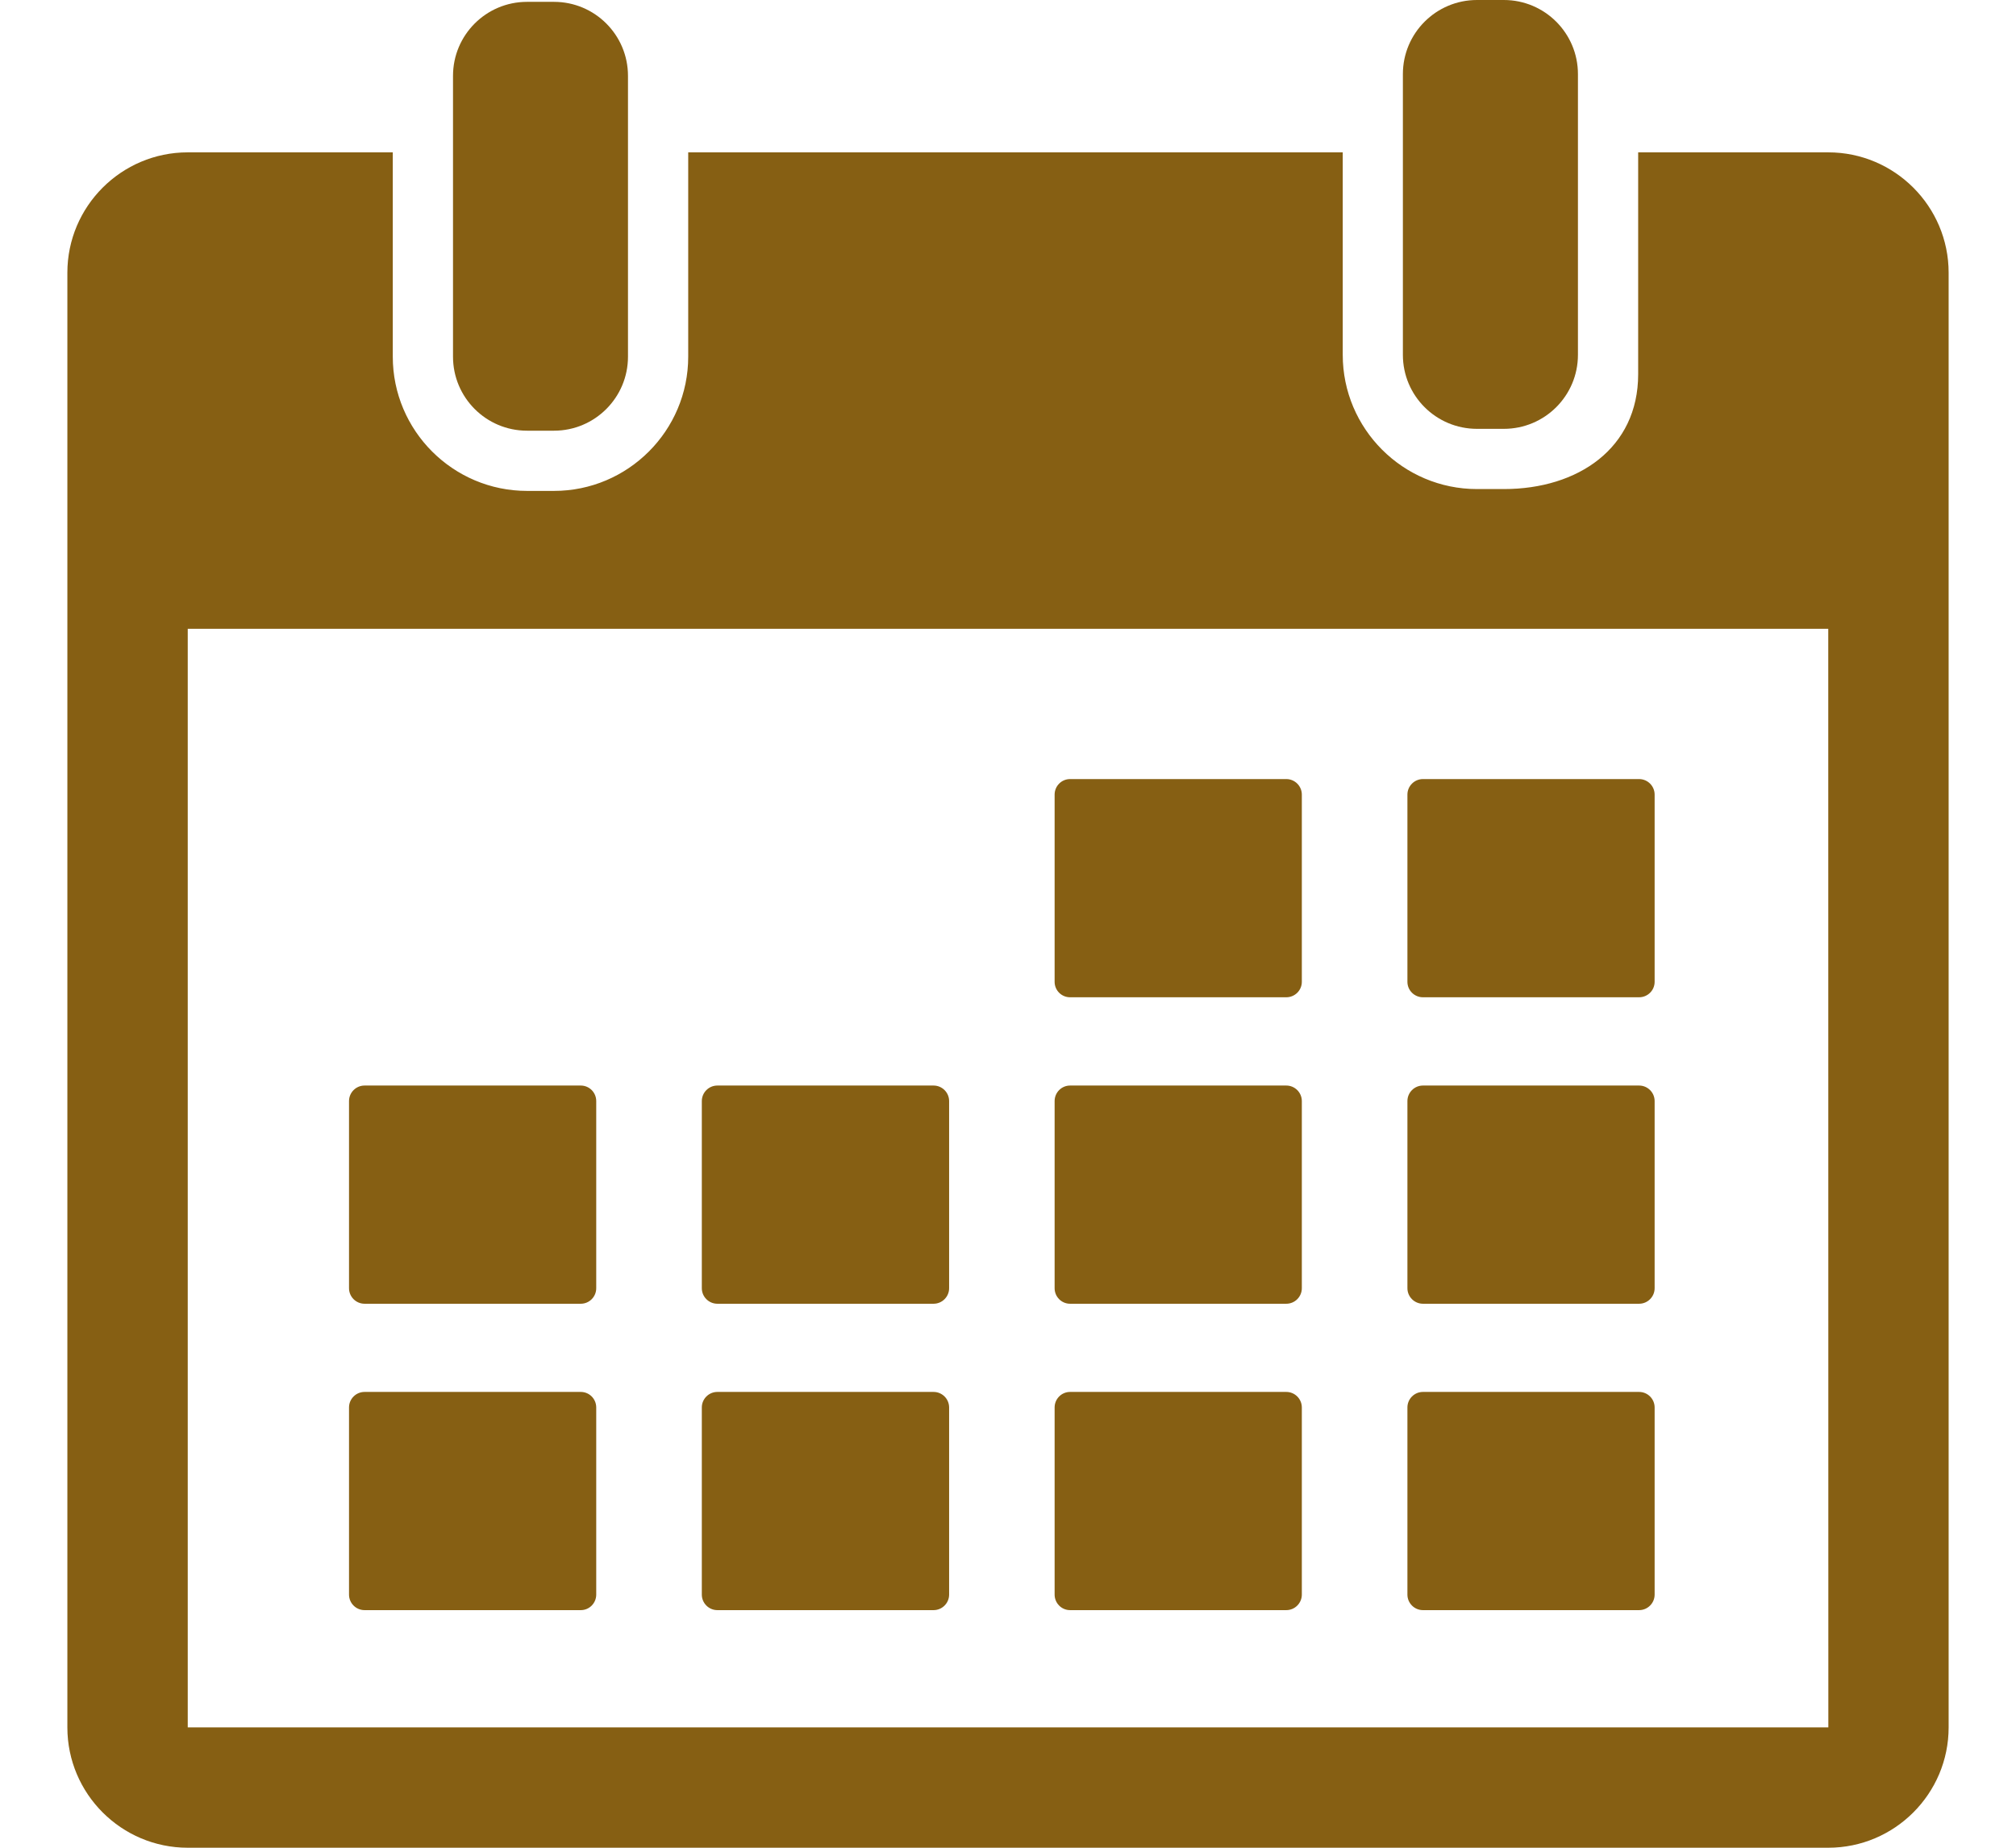
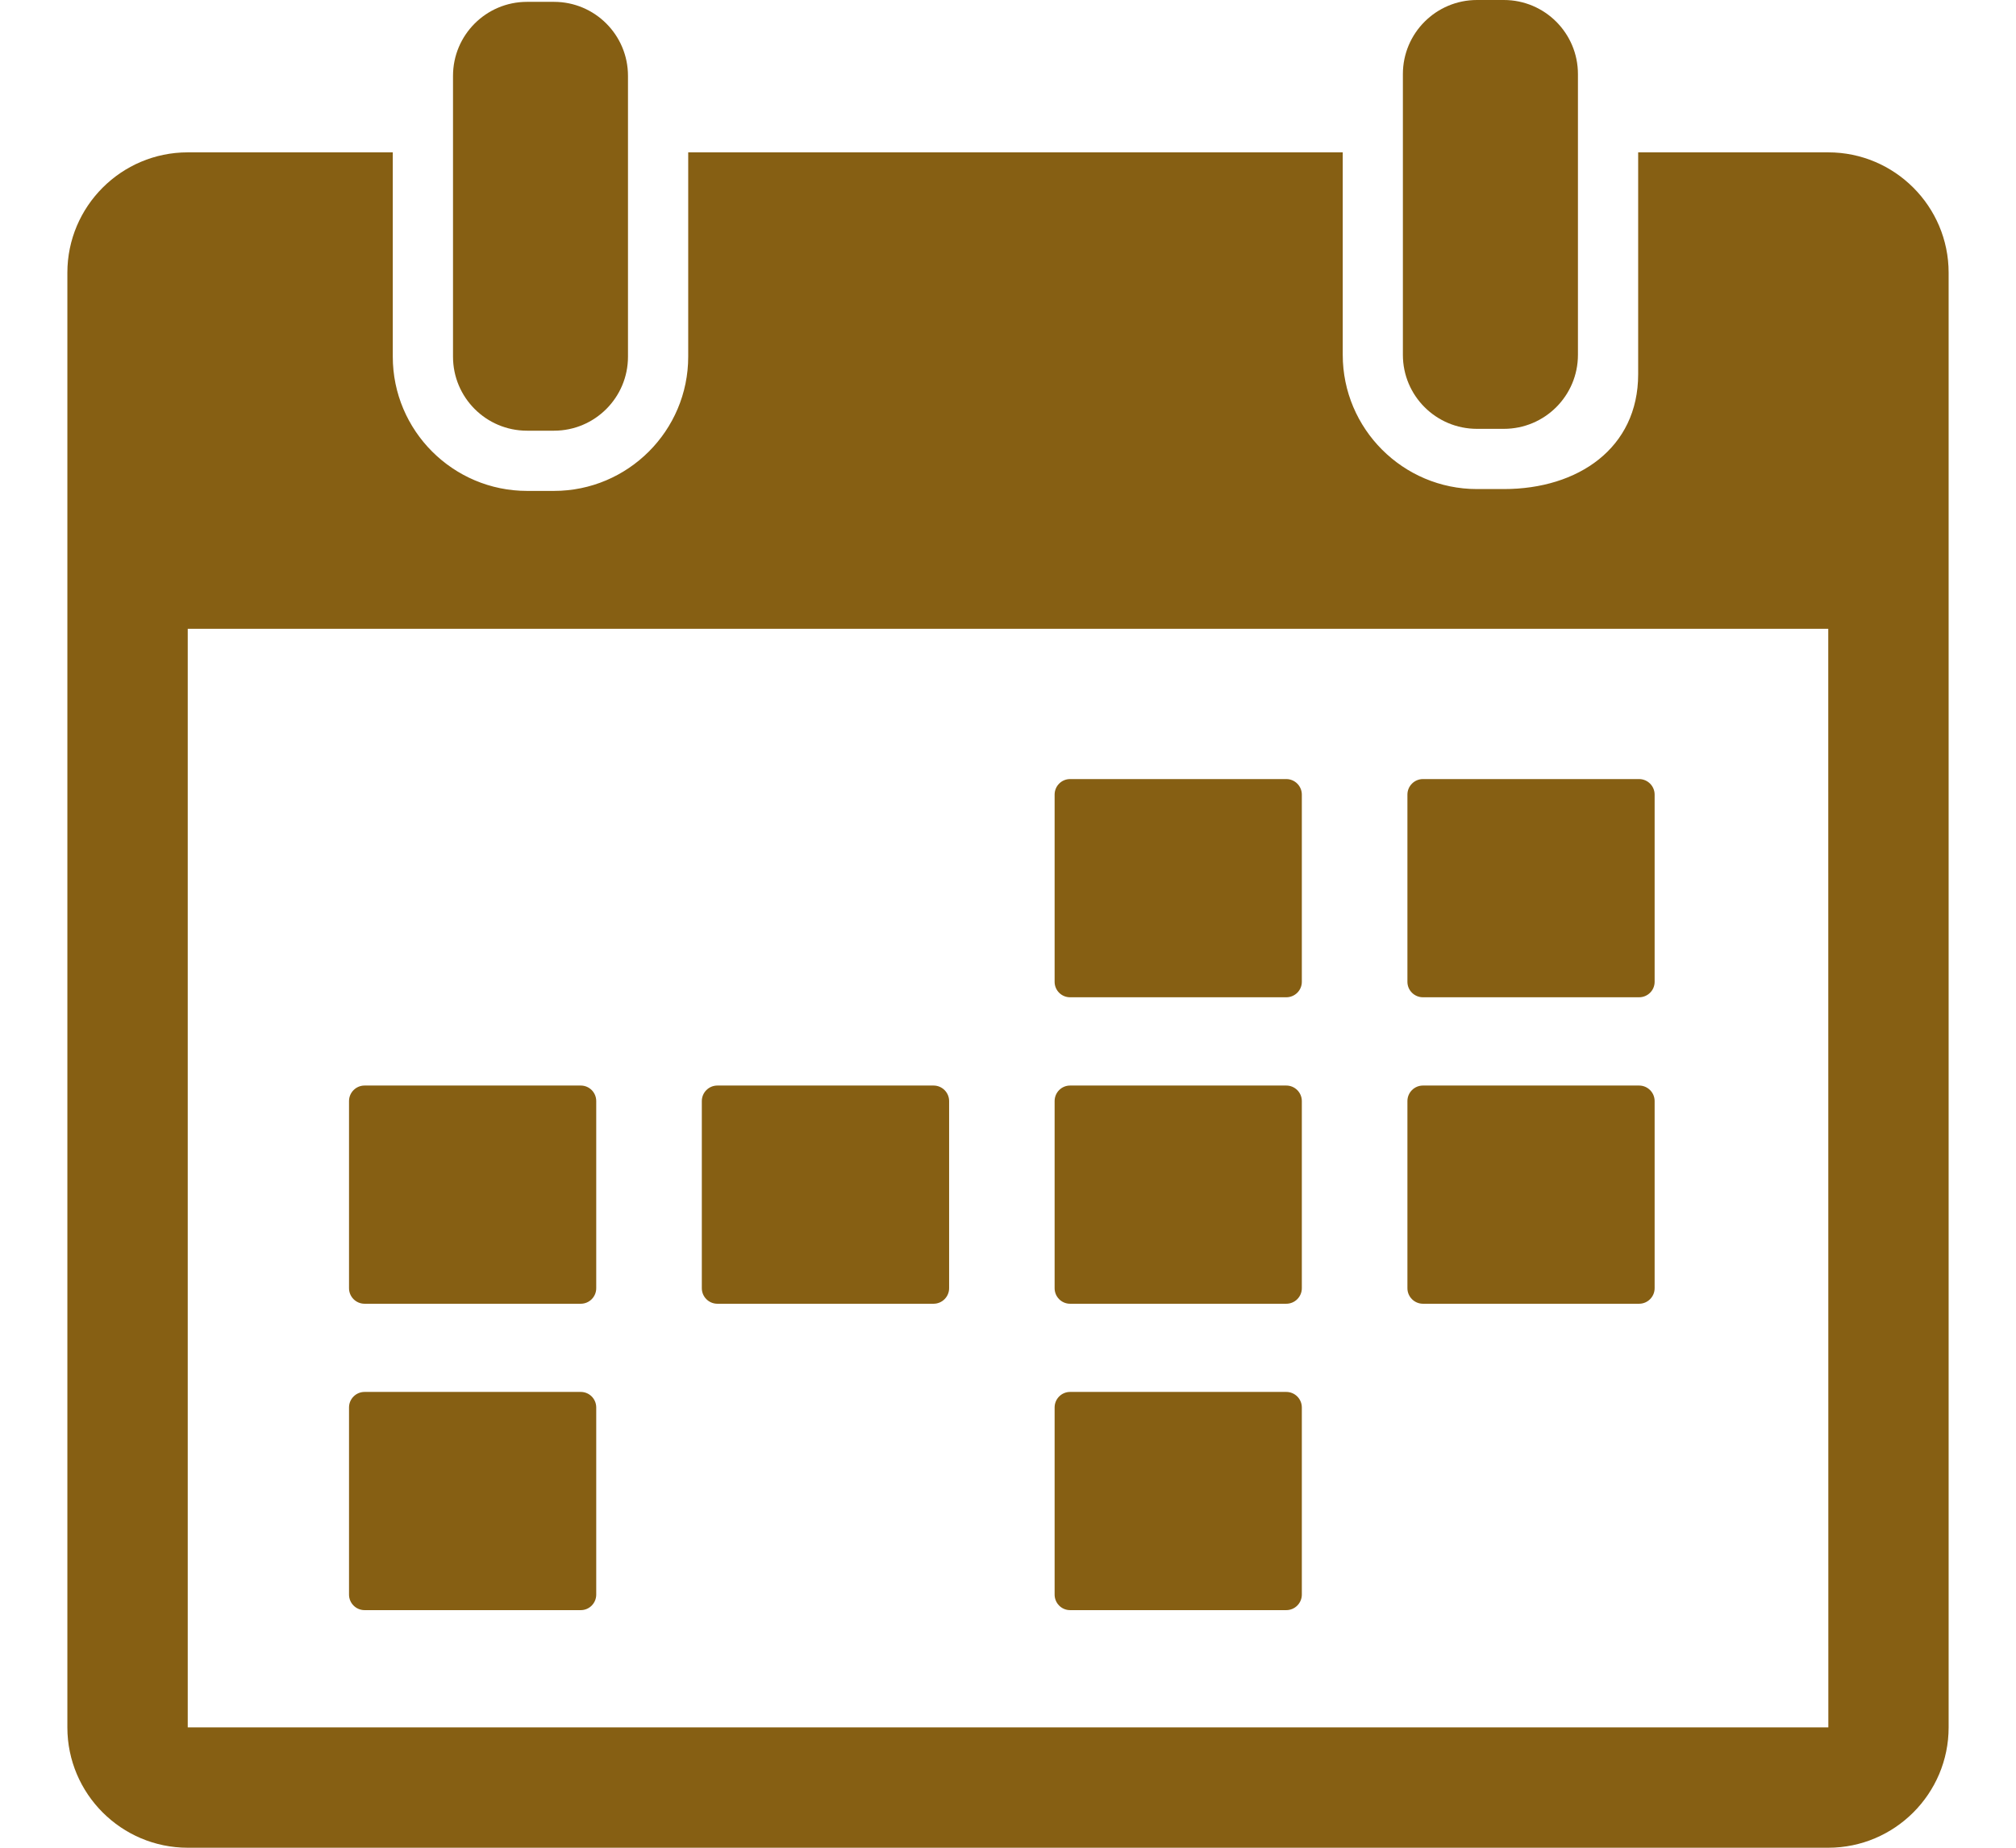
<svg xmlns="http://www.w3.org/2000/svg" width="24" height="22" viewBox="0 0 24 22" fill="none">
  <path d="M6.274 5.128H6.595C7.082 5.128 7.476 4.733 7.476 4.247V1.814V0.903C7.476 0.417 7.082 0.022 6.595 0.022H6.274C5.787 0.022 5.393 0.417 5.393 0.903V1.814V4.247C5.393 4.733 5.787 5.128 6.274 5.128Z" fill="#865F13" />
  <path d="M17.583 5.106H17.903C18.39 5.106 18.785 4.712 18.785 4.225V1.583V0.882C18.785 0.395 18.39 0 17.903 0H17.583C17.096 0 16.701 0.395 16.701 0.882V1.583V4.225C16.701 4.712 17.096 5.106 17.583 5.106Z" fill="#865F13" />
  <path d="M21.765 1.814H19.502V4.456C19.502 5.337 18.785 5.823 17.904 5.823H17.583C16.702 5.823 15.985 5.106 15.985 4.225V1.814H8.193V4.247C8.193 5.128 7.476 5.845 6.595 5.845H6.275C5.393 5.845 4.676 5.128 4.676 4.247V1.814H2.235C1.445 1.814 0.802 2.457 0.802 3.247V20.567C0.802 21.357 1.445 22 2.235 22H21.765C22.555 22 23.198 21.357 23.198 20.567V3.247C23.198 2.457 22.555 1.814 21.765 1.814ZM21.765 20.567H2.235L2.235 7.487H21.765L21.766 20.567C21.766 20.567 21.765 20.567 21.765 20.567Z" fill="#865F13" />
  <path d="M12.739 11.874H15.313C15.415 11.874 15.498 11.792 15.498 11.69V9.461C15.498 9.359 15.415 9.276 15.313 9.276H12.739C12.637 9.276 12.555 9.359 12.555 9.461V11.69C12.555 11.792 12.637 11.874 12.739 11.874Z" fill="#865F13" />
  <path d="M16.94 11.874H19.513C19.615 11.874 19.698 11.792 19.698 11.69V9.461C19.698 9.359 19.615 9.276 19.513 9.276H16.94C16.838 9.276 16.755 9.359 16.755 9.461V11.69C16.755 11.792 16.838 11.874 16.94 11.874Z" fill="#865F13" />
  <path d="M4.34 15.523H6.914C7.016 15.523 7.098 15.44 7.098 15.338V13.11C7.098 13.008 7.016 12.925 6.914 12.925H4.34C4.238 12.925 4.155 13.008 4.155 13.11V15.338C4.155 15.44 4.238 15.523 4.34 15.523Z" fill="#865F13" />
  <path d="M8.54 15.523H11.114C11.216 15.523 11.299 15.44 11.299 15.338V13.11C11.299 13.008 11.216 12.925 11.114 12.925H8.54C8.438 12.925 8.355 13.008 8.355 13.11V15.338C8.355 15.44 8.438 15.523 8.54 15.523Z" fill="#865F13" />
  <path d="M12.739 15.523H15.313C15.415 15.523 15.498 15.44 15.498 15.338V13.11C15.498 13.008 15.415 12.925 15.313 12.925H12.739C12.637 12.925 12.555 13.008 12.555 13.11V15.338C12.555 15.44 12.637 15.523 12.739 15.523Z" fill="#865F13" />
  <path d="M16.94 15.523H19.513C19.615 15.523 19.698 15.44 19.698 15.338V13.11C19.698 13.008 19.615 12.925 19.513 12.925H16.94C16.838 12.925 16.755 13.008 16.755 13.11V15.338C16.755 15.44 16.838 15.523 16.94 15.523Z" fill="#865F13" />
  <path d="M6.914 16.573H4.34C4.238 16.573 4.155 16.656 4.155 16.758V18.986C4.155 19.088 4.238 19.171 4.34 19.171H6.914C7.016 19.171 7.098 19.088 7.098 18.986V16.758C7.098 16.656 7.016 16.573 6.914 16.573Z" fill="#865F13" />
-   <path d="M11.114 16.573H8.54C8.438 16.573 8.355 16.656 8.355 16.758V18.986C8.355 19.088 8.438 19.171 8.54 19.171H11.114C11.216 19.171 11.299 19.088 11.299 18.986V16.758C11.299 16.656 11.216 16.573 11.114 16.573Z" fill="#865F13" />
  <path d="M15.313 16.573H12.739C12.637 16.573 12.555 16.656 12.555 16.758V18.986C12.555 19.088 12.637 19.171 12.739 19.171H15.313C15.415 19.171 15.498 19.088 15.498 18.986V16.758C15.498 16.656 15.415 16.573 15.313 16.573Z" fill="#865F13" />
-   <path d="M19.513 16.573H16.94C16.838 16.573 16.755 16.656 16.755 16.758V18.986C16.755 19.088 16.838 19.171 16.94 19.171H19.513C19.615 19.171 19.698 19.088 19.698 18.986V16.758C19.698 16.656 19.615 16.573 19.513 16.573Z" fill="#865F13" />
</svg>